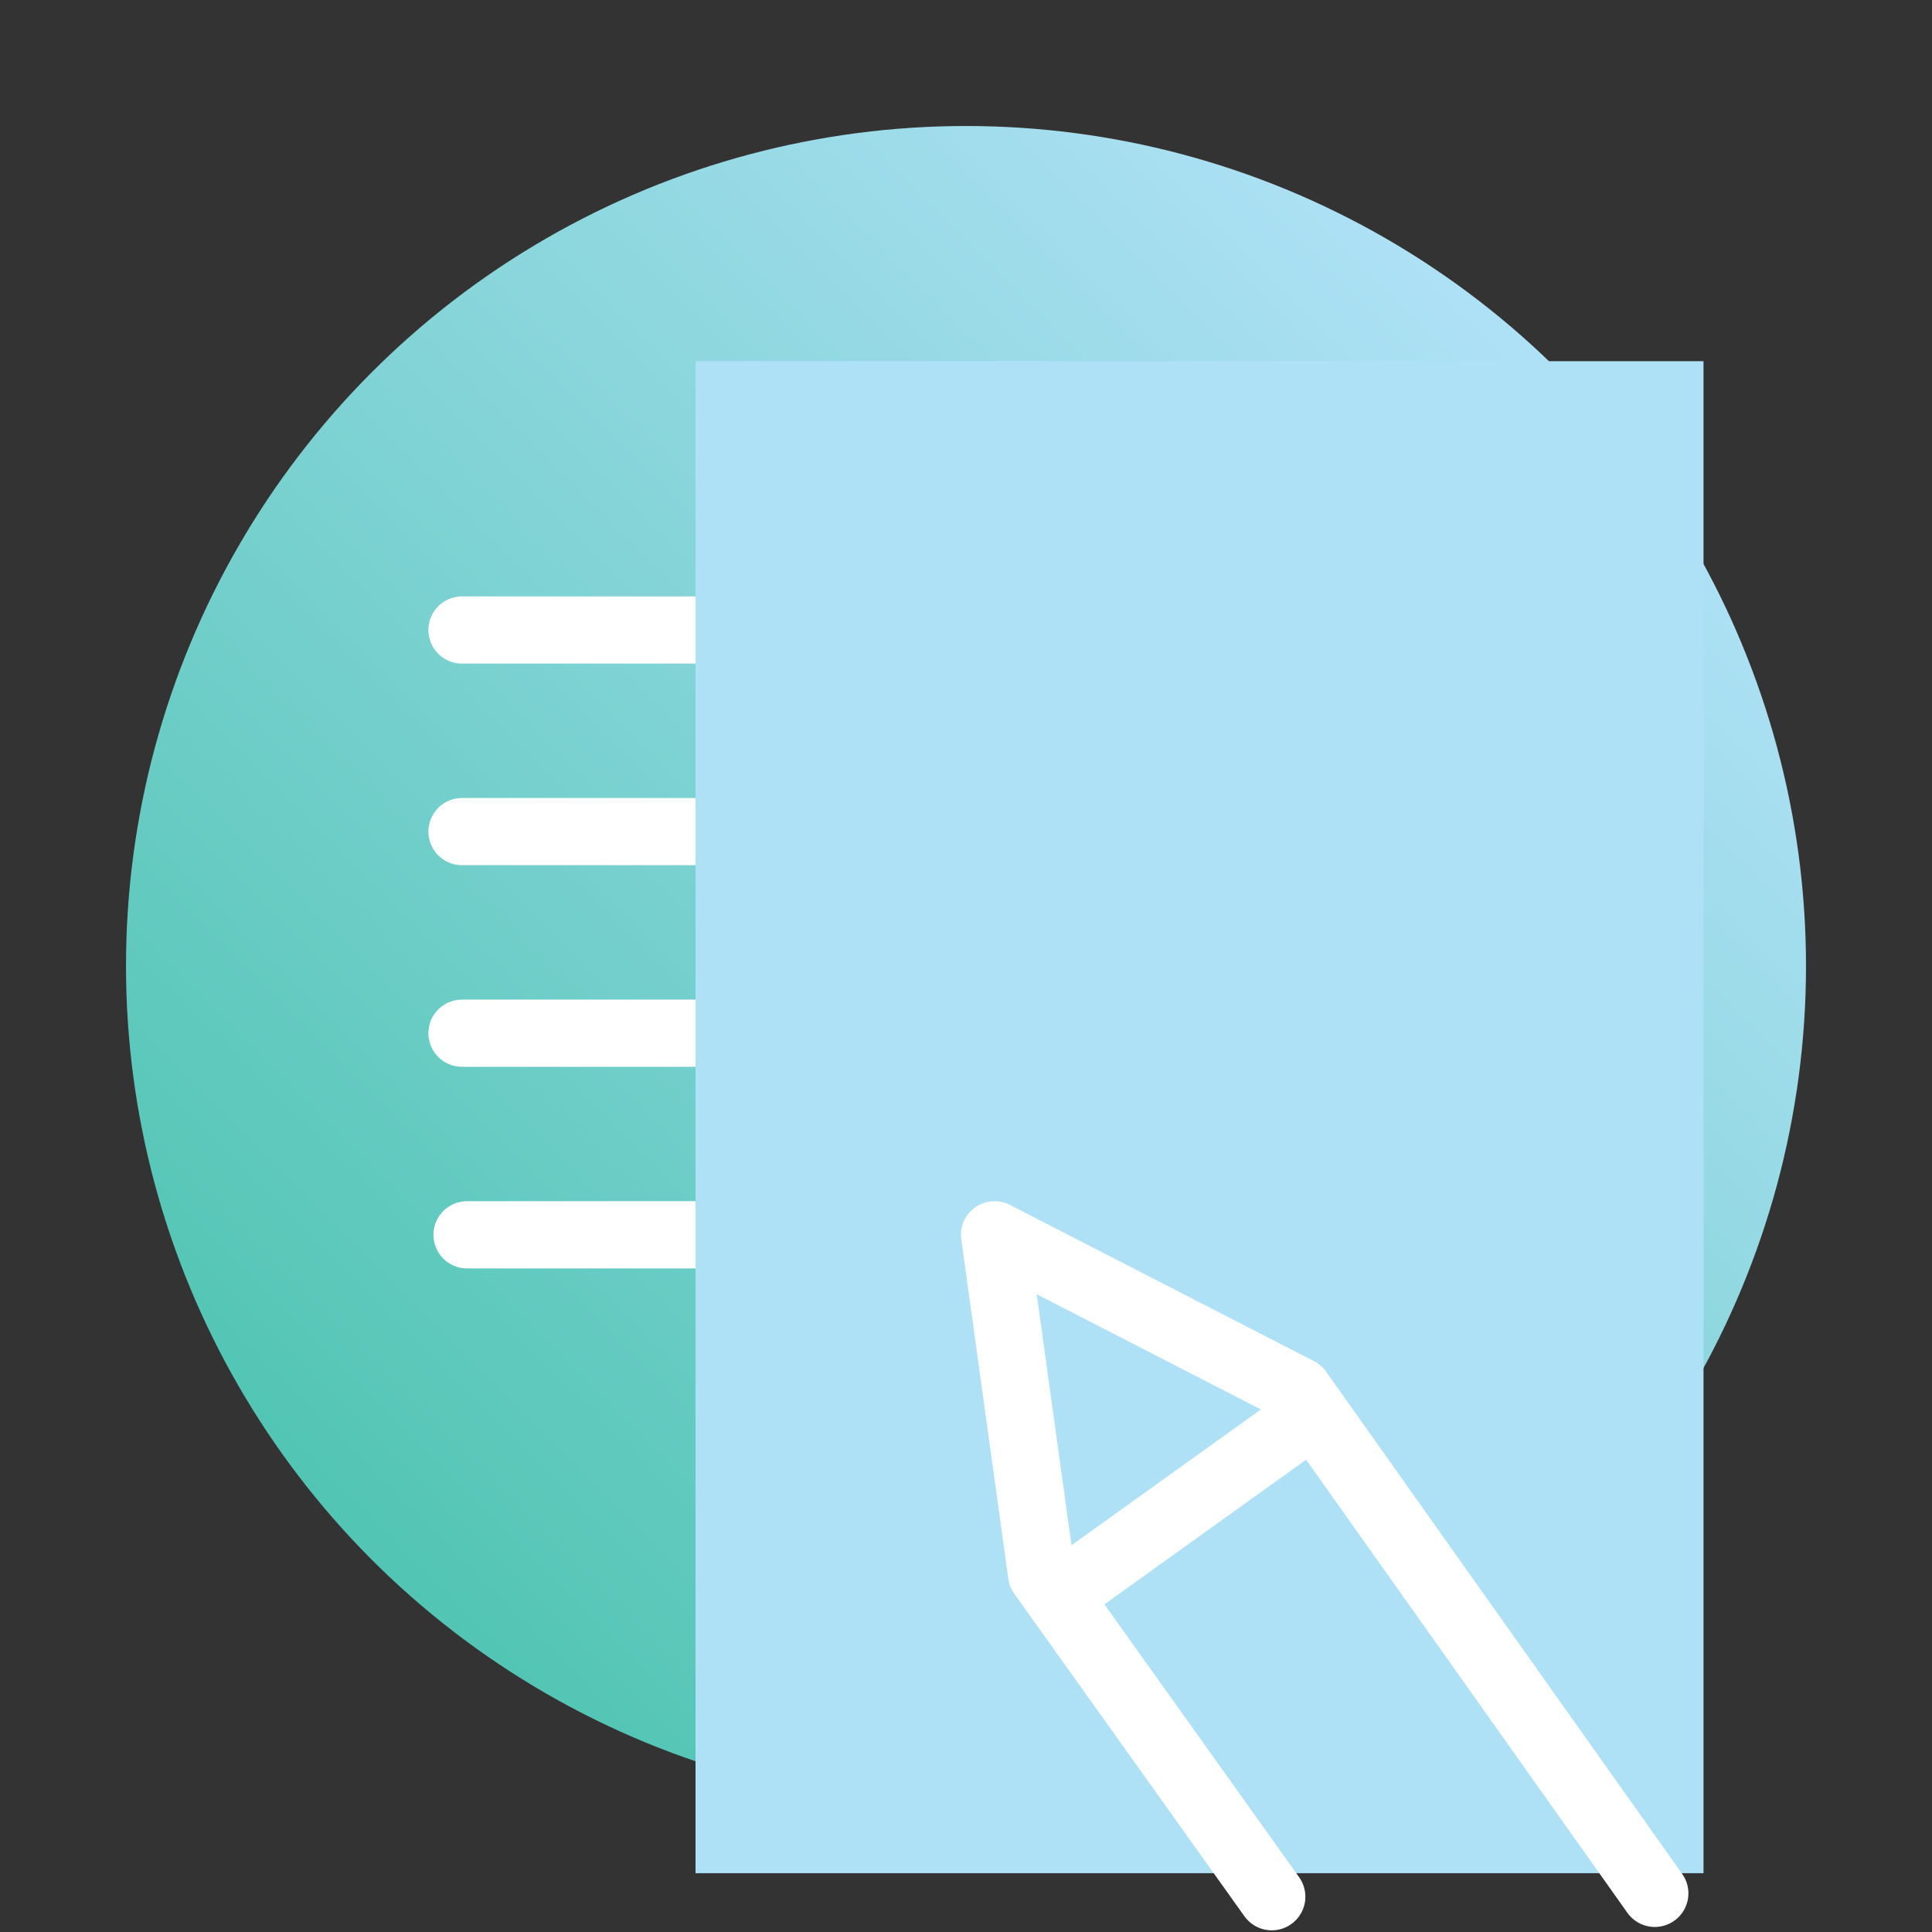
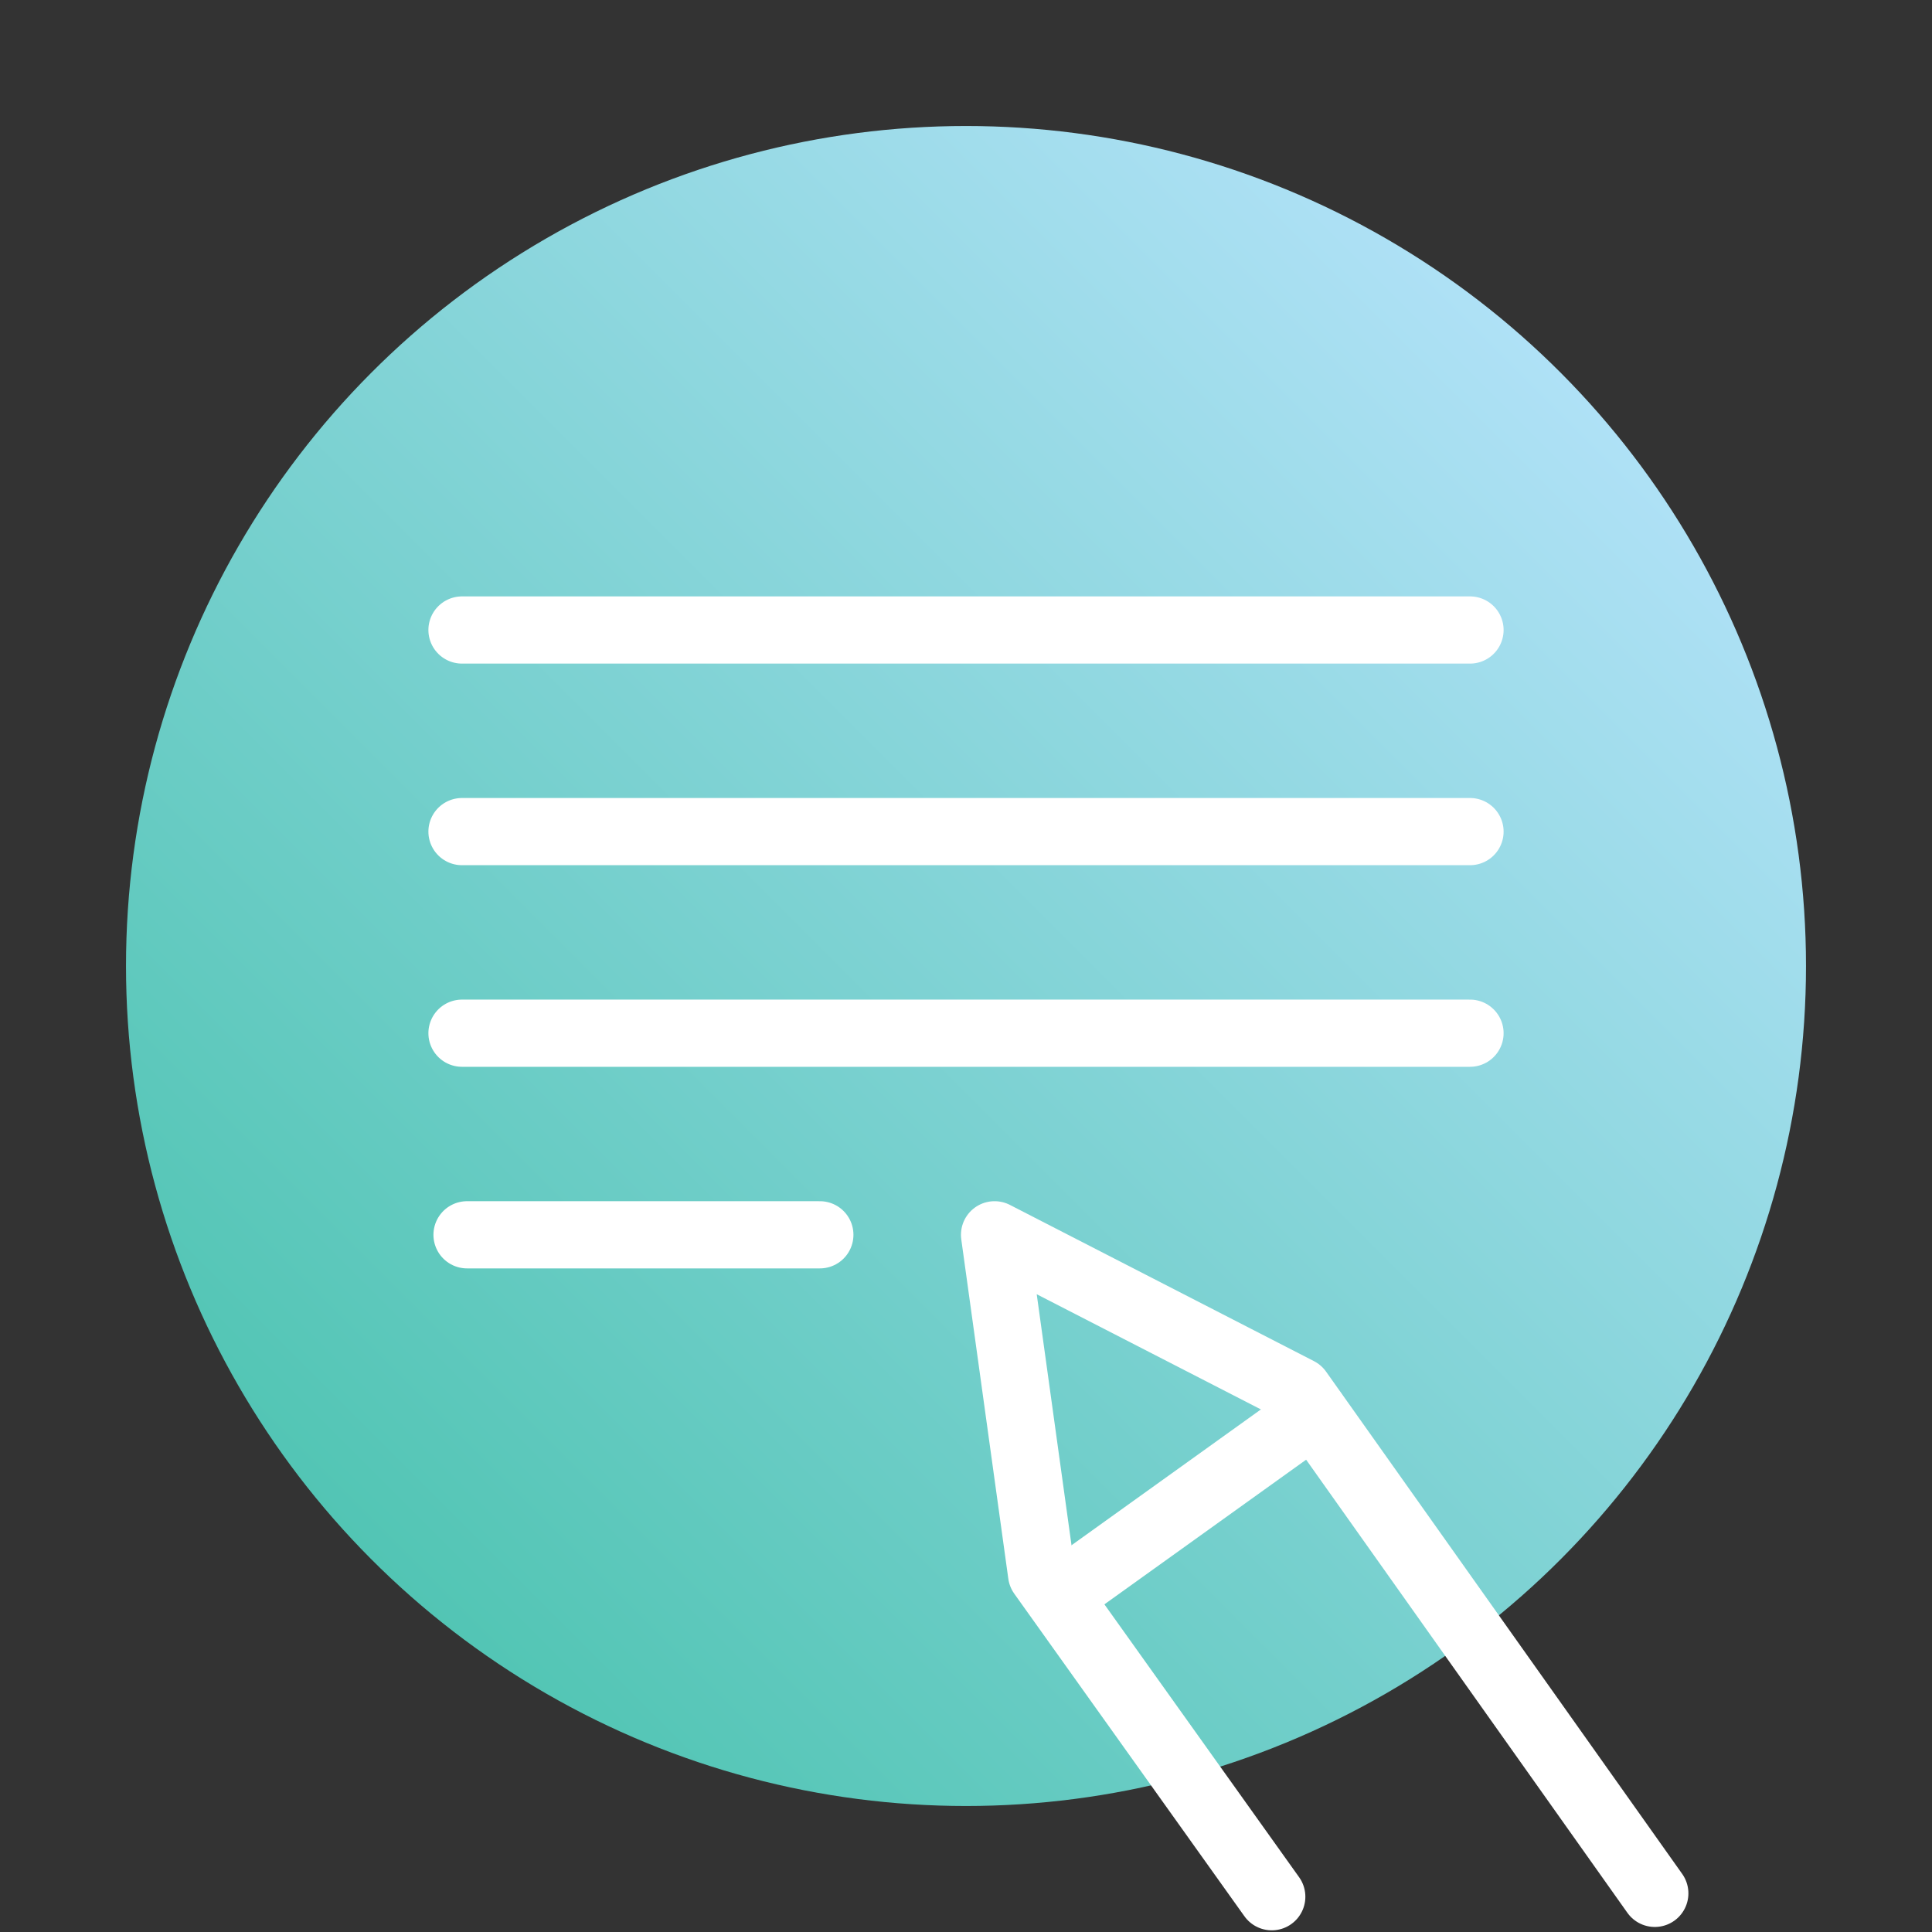
<svg xmlns="http://www.w3.org/2000/svg" version="1.1" x="0px" y="0px" viewBox="0 0 115 115" xml:space="preserve">
  <rect x="0" y="0" width="115" height="115" fill="#333333" stroke="none" />
  <style type="text/css">
		.circle {
			fill: url(#gradient-fill);
		}
		.lines {
			fill: none;
			stroke: #FFFFFF;
			stroke-width: 4;
			stroke-linecap: round;
			stroke-linejoin: round;
			stroke-miterlimit: 10;
		}
		.rectangle {
			fill: #AFE1F6;
			mix-blend-mode: multiply;
		}
	</style>
  <linearGradient id="gradient-fill" gradientUnits="userSpaceOnUse" x1="22.145" y1="92.855" x2="92.855" y2="22.145">
    <stop offset="0" style="stop-color: #52C5B4;" />
    <stop offset="1" style="stop-color: #AFE1F6;" />
  </linearGradient>
  <circle class="circle" cx="57.5" cy="57.5" r="50" />
  <line class="lines" x1="27.8" y1="73.5" x2="48.8" y2="73.5" />
  <line class="lines" x1="27.5" y1="37.5" x2="87.5" y2="37.5" />
  <line class="lines" x1="27.5" y1="49.5" x2="87.5" y2="49.5" />
  <line class="lines" x1="27.5" y1="61.5" x2="87.5" y2="61.5" />
-   <rect x="41.4" y="21.5" class="rectangle" width="60" height="90" />
  <polyline class="lines" points="75.7,112.9 62,93.7 59.2,73.5 77.3,82.8 98.5,112.7   " />
  <line class="lines" x1="78.2" y1="84.1" x2="63" y2="95" />
</svg>